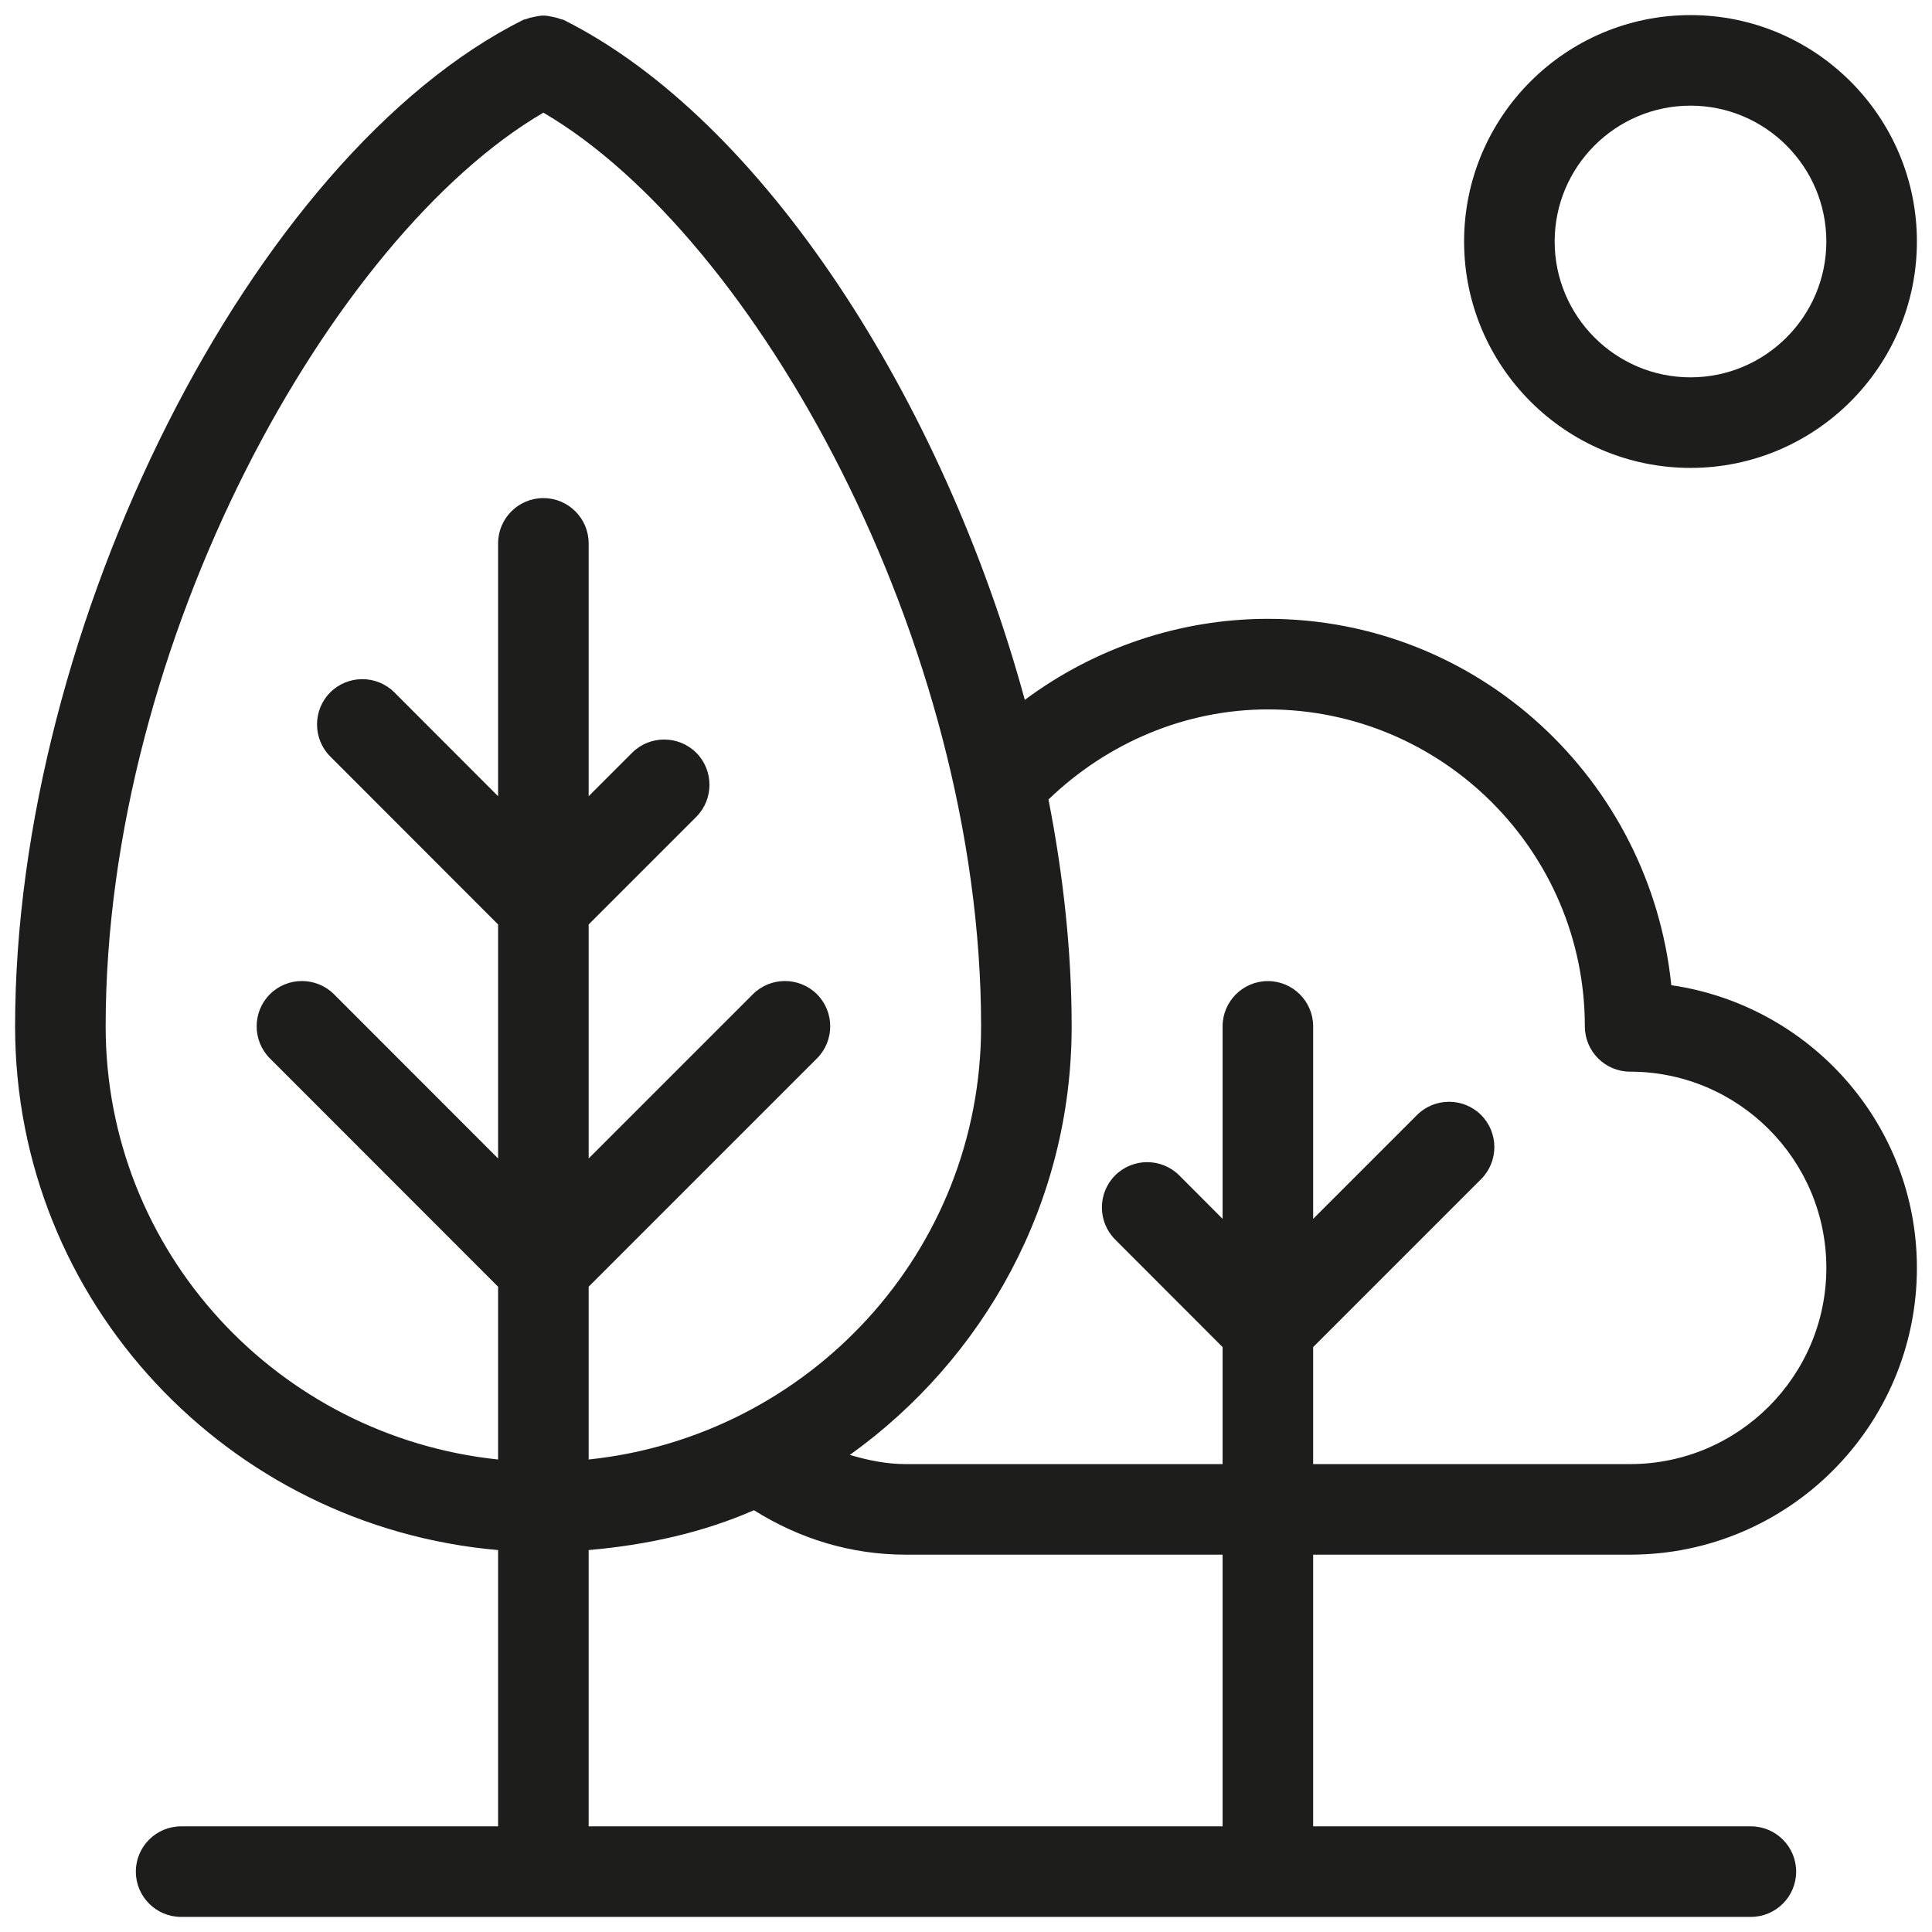
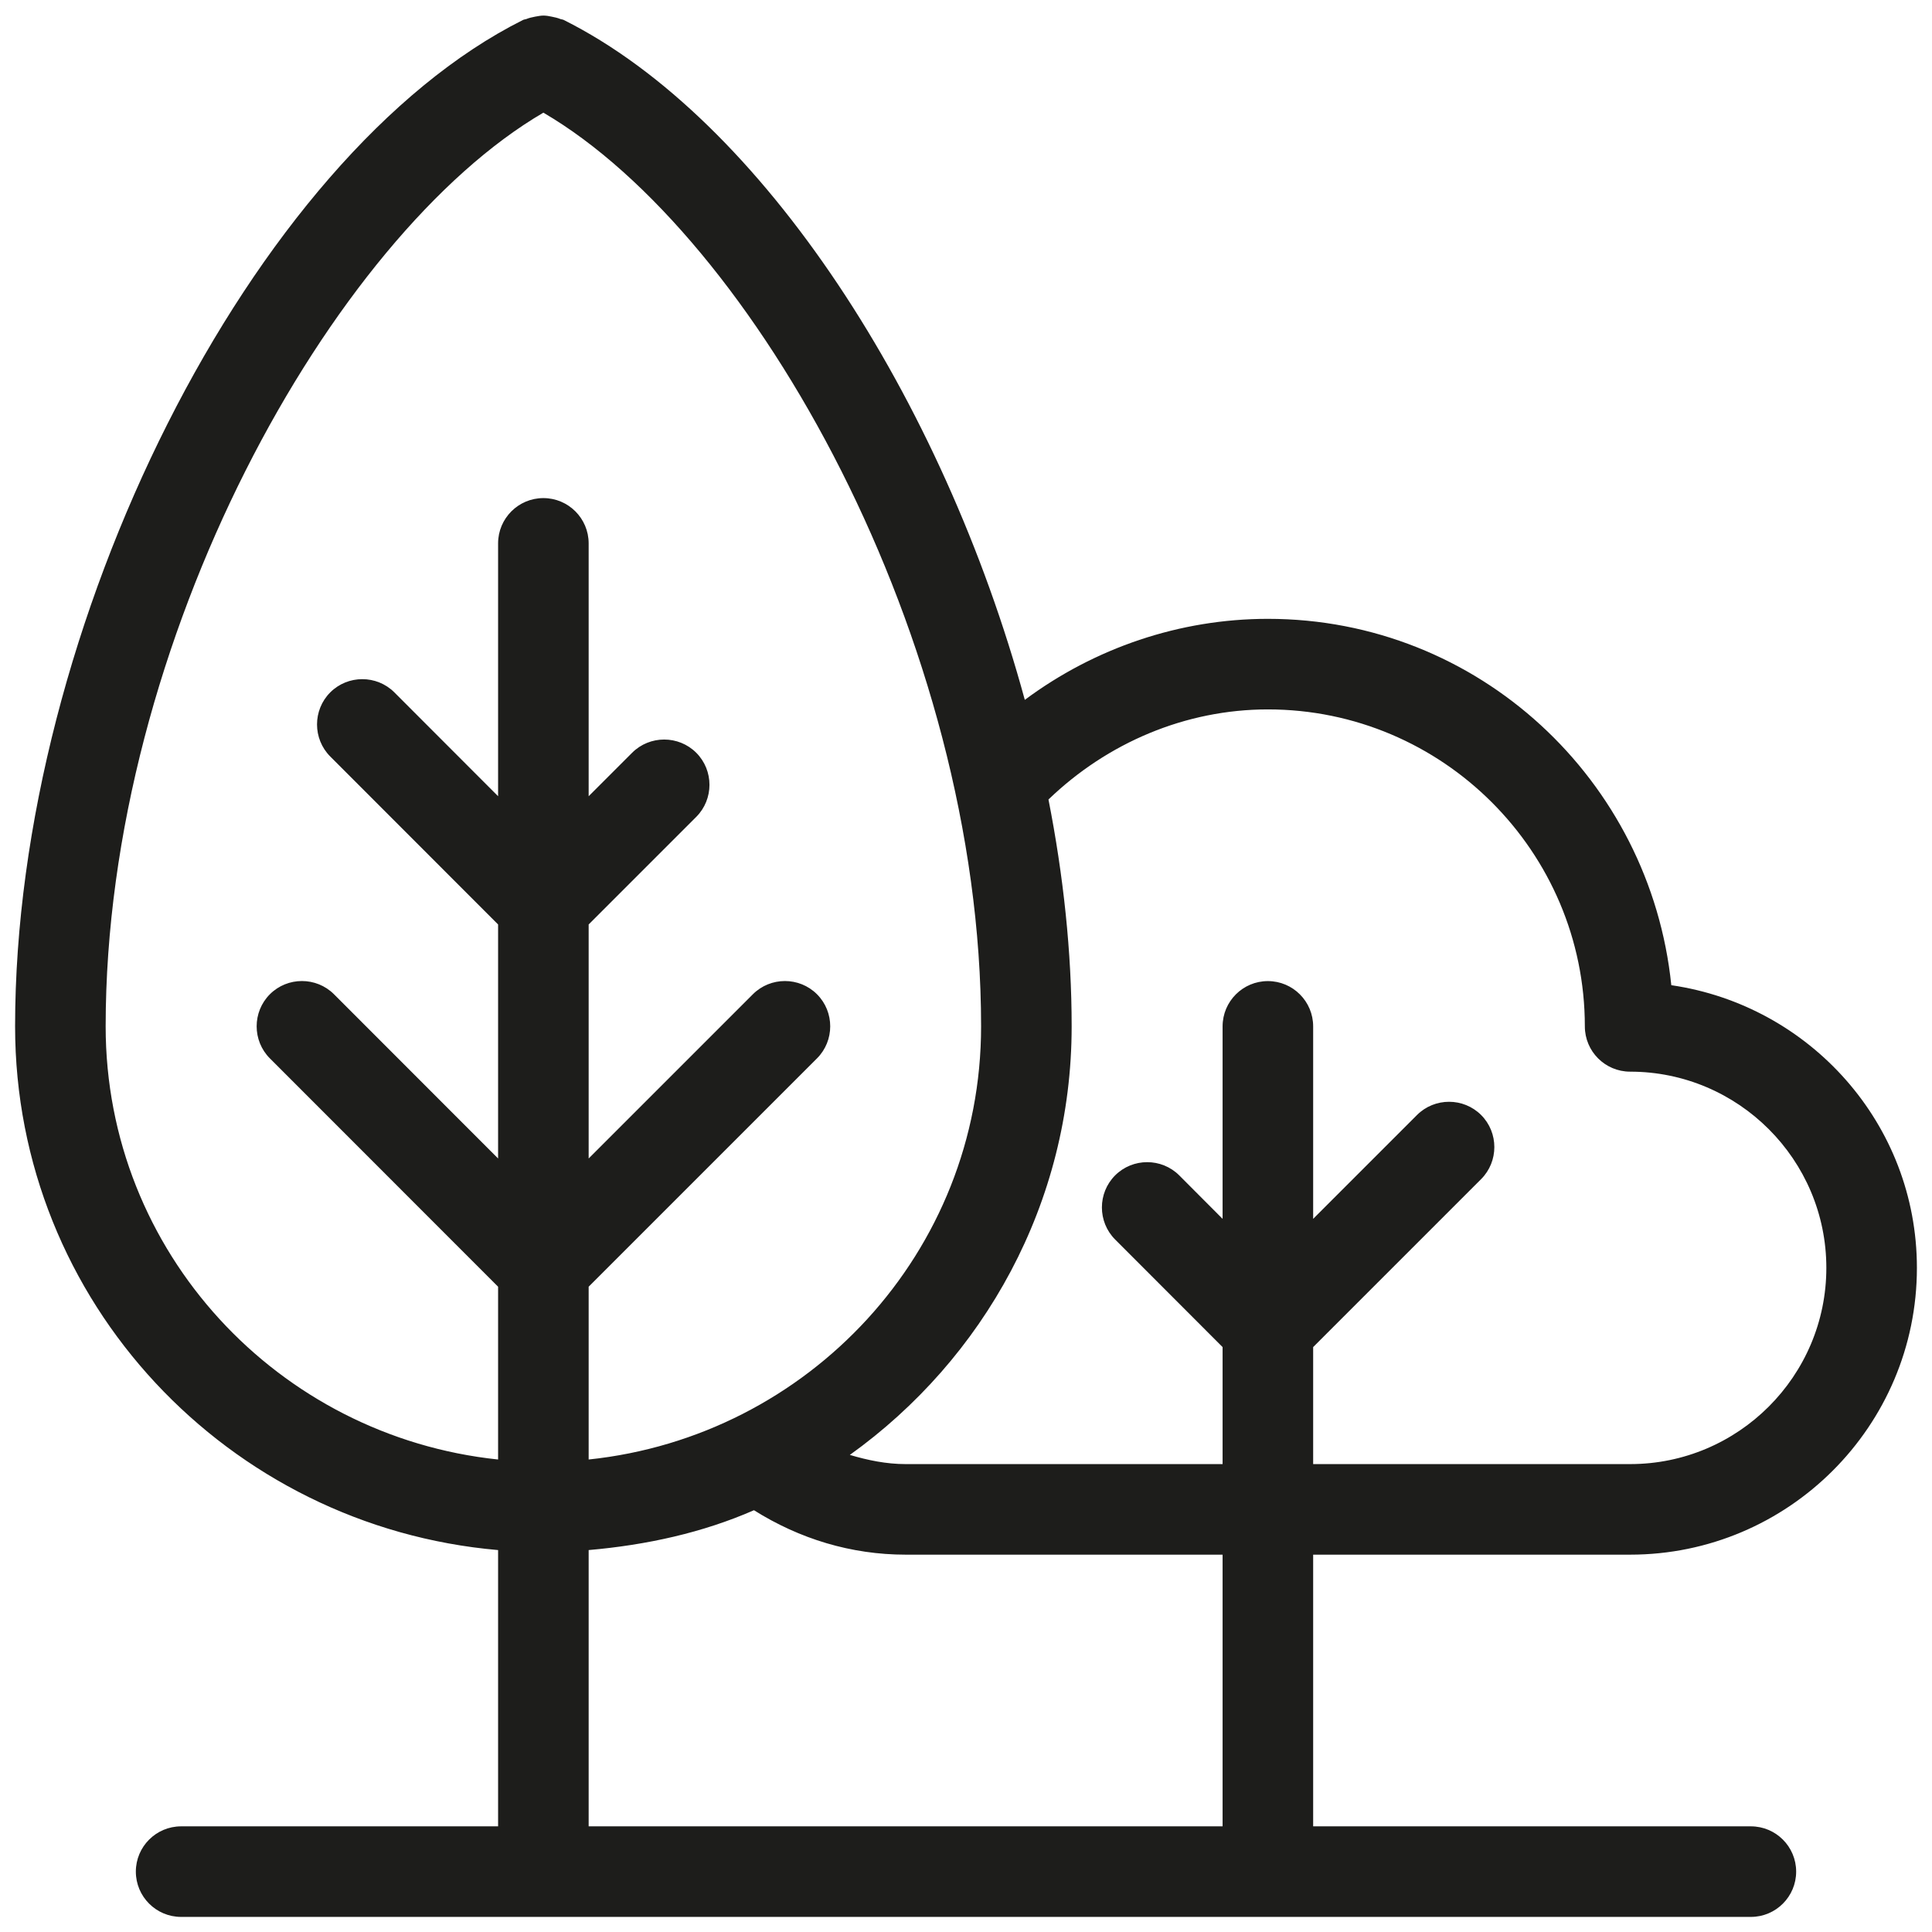
<svg xmlns="http://www.w3.org/2000/svg" enable-background="new 0 0 16 16" id="Слой_1" version="1.1" viewBox="0 0 16 16" xml:space="preserve">
  <g>
    <path d="M13.841,8.159C13.667,6.46,12.245,5.125,10.5,5.125   c-0.73,0-1.435,0.241-2.013,0.671C7.808,3.307,6.314,0.988,4.668,0.165   C4.66,0.161,4.651,0.161,4.642,0.158C4.618,0.148,4.594,0.143,4.569,0.138   C4.546,0.133,4.523,0.129,4.5,0.129c-0.023-0-0.045,0.005-0.069,0.009   C4.406,0.143,4.382,0.148,4.358,0.158C4.349,0.161,4.34,0.161,4.332,0.165   C2.091,1.285,0.125,5.181,0.125,8.5c0,2.284,1.766,4.143,4,4.337V15.125H1.5   c-0.207,0-0.375,0.168-0.375,0.375s0.168,0.375,0.375,0.375h13c0.207,0,0.375-0.168,0.375-0.375   s-0.168-0.375-0.375-0.375h-3.625v-2.25H13.5c1.31,0,2.375-1.065,2.375-2.375   C15.875,9.307,14.988,8.326,13.841,8.159z M0.875,8.5c0-3.199,1.879-6.547,3.625-7.567   C6.246,1.953,8.125,5.301,8.125,8.5c0,1.871-1.429,3.396-3.25,3.587V10.656l1.891-1.891   c0.146-0.146,0.146-0.385,0-0.531c-0.146-0.146-0.385-0.146-0.531,0L4.875,9.594v-1.938   l0.891-0.891c0.146-0.146,0.146-0.385,0-0.531c-0.146-0.146-0.385-0.146-0.531,0   L4.875,6.594V4.5c0-0.207-0.168-0.375-0.375-0.375S4.125,4.293,4.125,4.5v2.094L3.266,5.734   c-0.146-0.146-0.385-0.146-0.531,0c-0.146,0.146-0.146,0.385,0,0.531L4.125,7.656v1.938   L2.766,8.234c-0.146-0.146-0.385-0.146-0.531,0c-0.146,0.146-0.146,0.385,0,0.531   L4.125,10.656v1.431C2.304,11.896,0.875,10.371,0.875,8.5z M10.125,15.125h-5.25v-2.288   c0.481-0.042,0.944-0.144,1.369-0.33C6.621,12.744,7.048,12.875,7.5,12.875h2.625V15.125z    M13.5,12.125h-2.625v-0.969l1.391-1.391c0.146-0.146,0.146-0.385,0-0.531   c-0.146-0.146-0.385-0.146-0.531,0L10.875,10.094V8.5c0-0.207-0.168-0.375-0.375-0.375   S10.125,8.293,10.125,8.5v1.594L9.766,9.734c-0.146-0.146-0.385-0.146-0.531,0   c-0.146,0.146-0.146,0.385,0,0.531L10.125,11.156V12.125H7.5   c-0.16,0-0.313-0.032-0.462-0.076C8.146,11.255,8.875,9.964,8.875,8.5   c0-0.614-0.068-1.247-0.192-1.879C9.171,6.151,9.818,5.875,10.5,5.875   c1.447,0,2.625,1.178,2.625,2.625c0,0.207,0.168,0.375,0.375,0.375c0.896,0,1.625,0.729,1.625,1.625   S14.396,12.125,13.5,12.125z" fill="#1D1D1B" />
-     <path d="M14,3.875c1.034,0,1.875-0.841,1.875-1.875S15.034,0.125,14,0.125S12.125,0.966,12.125,2   S12.966,3.875,14,3.875z M14,0.875c0.62,0,1.125,0.505,1.125,1.125S14.62,3.125,14,3.125   S12.875,2.62,12.875,2S13.38,0.875,14,0.875z" fill="#1D1D1B" />
  </g>
</svg>